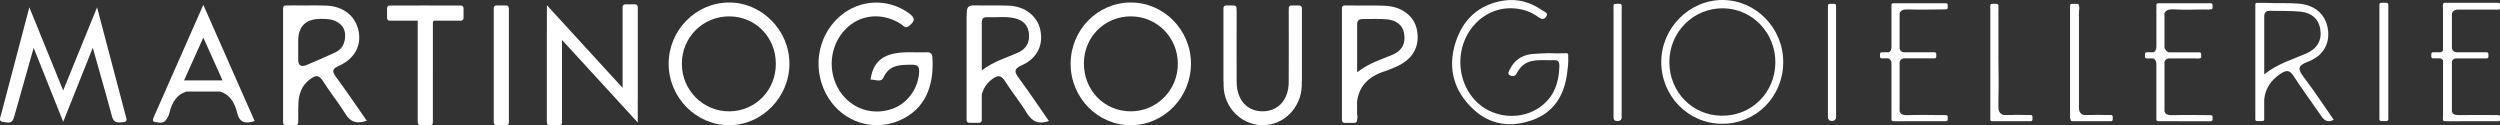
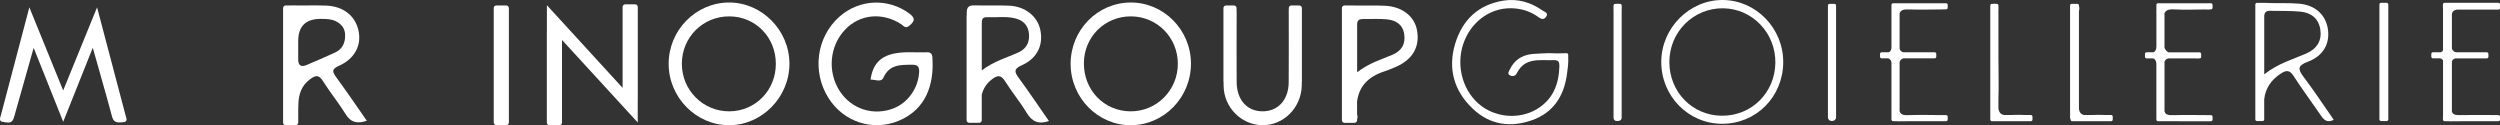
<svg xmlns="http://www.w3.org/2000/svg" viewBox="0 0 1007.78 50.48" data-name="Livello 2" id="Livello_2">
  <rect x="0" y="0" width="1007.78" height="50.48" fill="#333333" stroke="none" />
  <defs>
    <style>
      .cls-1 {
        fill: #fff;
        stroke-width: 0px;
      }
    </style>
  </defs>
  <g data-name="Livello 1" id="Livello_1-2">
    <g>
      <path d="M373.6,21.1c-4.52.15-9.06-.44-13.54.57-5.41,1.22-8.31,4.47-9.12,10.42,1.81-.06,4.26,1.24,5.17-.78,2.39-5.32,6.81-5.17,11.44-5.22,2.25-.02,3.09.63,2.97,2.99-.32,6.32-4.43,12.3-10.29,14.59-8.06,3.14-16.88.37-21.62-6.8-5.18-7.84-4.26-18.43,2.2-25.07,5.92-6.1,14.89-6.93,22.43-2.08,1.01.65,1.72,2,3.32.65,2.08-1.76,2.68-2.93.02-4.9-8.51-6.32-20.19-5.89-28.27,1.32-9.2,8.21-11.04,22.13-4.32,32.75,6.08,9.62,17.86,13.53,28.39,9.11,10.91-4.58,14.27-14.6,13.47-25.59-.11-1.49-.84-2.03-2.25-1.99Z" class="cls-1" />
      <path d="M39.13,2.96c-4.7,11.53-9,22.09-13.66,33.51C20.8,24.99,16.53,14.5,11.83,2.96,7.79,18.24,4.05,32.32.37,46.41c-.25.96-1.04,2.53.88,2.74,1.45.16,3.31.92,4.15-1.2.38-.94.61-1.95.89-2.93,2.33-8.22,4.65-16.43,7.28-25.73,4.14,10.37,7.84,19.63,11.91,29.8,2.17-5.43,3.99-9.98,5.81-14.53,1.88-4.71,3.75-9.41,6.11-15.32,1.33,4.7,2.29,8.06,3.23,11.43,1.54,5.48,3.13,10.94,4.57,16.44.7,2.66,2.66,2.29,4.5,2.14,1.99-.17,1.22-1.62.95-2.64-3.73-14.19-7.48-28.38-11.52-43.65Z" class="cls-1" />
      <path d="M293.85,1.01c-13.36.04-24.33,11.2-24.31,24.73.02,13.52,11.04,24.72,24.35,24.73,13.25.01,24.32-11.25,24.34-24.77.02-13.47-11.1-24.73-24.38-24.69ZM294.07,44.88c-10.62.09-19.21-8.49-19.21-19.17,0-10.72,8.53-19.19,19.23-19.11,10.51.08,18.66,8.43,18.66,19.13,0,10.66-8.19,19.06-18.68,19.15Z" class="cls-1" />
      <path d="M455.71,1.01c-13.4.09-24.19,11.19-24.13,24.83.06,13.63,11.03,24.72,24.36,24.63,13.36-.09,24.18-11.23,24.15-24.87-.03-13.59-11.03-24.68-24.38-24.59ZM455.65,44.88c-10.67-.1-18.85-8.64-18.72-19.55.13-10.58,8.49-18.8,19.06-18.73,10.46.07,18.79,8.51,18.81,19.07.02,10.71-8.55,19.31-19.15,19.21Z" class="cls-1" />
      <path d="M136.68,26.51c6.33-2.85,9.08-8.21,7.86-14.05-1.26-6.04-6.09-9.93-13.02-10.2-4.52-.18-9.05.03-13.57-.08-.29,0-.55,0-.8.02h-2c-.57,0-1.04.47-1.04,1.04v46.19c0,.57.47,1.04,1.04,1.04h4.03c.57,0,1.04-.47,1.04-1.04v-1.86c.03-.26.04-.54.02-.88-.01-.13,0-.25-.02-.38v-2.29c.02-.57.05-1.14.05-1.71.06-4.12,1.16-7.72,4.68-10.34,2.07-1.54,3.5-2.06,5.2.66,2.86,4.57,6.32,8.77,9.15,13.35,2.05,3.32,4.54,4.06,8.56,2.69-4.22-6.04-8.2-11.93-12.4-17.64-1.7-2.32-1.62-3.24,1.22-4.52ZM123.52,26.24c-2.1.88-3.33.17-3.31-2.25.01-2.48,0-4.95,0-7.43q0-9.03,9.21-8.95c2.05.02,4.08.02,5.98.96,2.26,1.12,3.65,2.86,3.72,5.46.09,3.18-1.03,5.75-4.03,7.13-3.82,1.76-7.68,3.45-11.57,5.07Z" class="cls-1" />
      <path d="M411.92,26.3c6.22-2.77,8.74-8.18,7.44-14.26-1.17-5.49-6.06-9.44-12.5-9.75-4.67-.22-9.35,0-14.02-.12-2.15-.05-3.14.54-3.13,2.94,0,.35,0,.71,0,1.06-.03.1-.06.2-.06.32v41.98c0,.57.47,1.04,1.04,1.04h4.03c.57,0,1.04-.47,1.04-1.04v-10.35c.6-2.24,1.74-4.3,3.95-6.03,2.28-1.78,3.74-2.1,5.49.71,2.7,4.33,6.02,8.28,8.65,12.65,2.14,3.56,4.76,4.79,8.99,3.34-4.05-5.82-7.94-11.61-12.06-17.23-1.8-2.45-2.34-3.71,1.15-5.27ZM395.77,28.36c0-6.91,0-12.86,0-18.81,0-1.41.1-2.69,2-2.61,3.77.16,7.56-.46,11.31.42,3.36.79,5.4,2.8,5.71,6.28.31,3.38-1.01,5.98-4.17,7.44-4.72,2.18-9.83,3.51-14.84,7.28Z" class="cls-1" />
      <path d="M558.38,2.32c-4.09-.18-8.2-.01-12.3-.1-.02,0-.04-.01-.06-.01h-.55c-.23,0-.46,0-.69-.01-.23,0-.43,0-.63.01h-2.17c-.57,0-1.04.47-1.04,1.04v45.23c0,.57.47,1.04,1.04,1.04h4.03c.57,0,1.04-.47,1.04-1.04v-.28c.31-.69.14-1.6,0-2.42v-4.83c.76-6.07,4.46-10.07,11-12.17,1.53-.49,3.01-1.12,4.48-1.75,6.92-2.97,9.91-8.12,8.68-14.87-1.02-5.59-6.03-9.53-12.85-9.83ZM561.37,22.05c-4.55,1.94-9.37,3.29-14.29,7.08,0-7.15.01-13.24,0-19.33,0-1.79,1.02-2.16,2.55-2.13,3.07.06,6.16-.16,9.2.1,3.6.31,6.54,1.88,7.2,5.85.65,3.94-.87,6.81-4.65,8.43Z" class="cls-1" />
-       <path d="M62.05,47.09c-.34.78-.89,1.89.4,2.07,1.49.22,3.27.81,4.45-.79.59-.81,1.14-1.76,1.36-2.72,1.1-4.85,3.42-7.77,7-8.76h6.48s0,0,0,0c.14.03.3.03.44,0h6.48c3.58,1.02,5.87,4,7.01,8.78.88,3.67,3.25,4.4,6.98,3.11-6.87-15.55-13.6-30.78-20.69-46.83-6.89,15.6-13.41,30.37-19.92,45.14ZM74.69,32.4h-.49l6.73-14.97c.36-.75.71-1.51,1.04-2.26,2.75,6.14,5.11,11.38,7.73,17.23-4.87,0-10.82,0-15.01,0Z" class="cls-1" />
      <path d="M694.43,0c-13.41-.07-24.71,11.29-24.75,24.9-.05,13.81,10.87,24.95,24.49,25,13.72.05,24.59-10.85,24.67-24.74.08-13.74-10.93-25.09-24.41-25.16ZM694.1,46.65c-11.92-.08-21.17-9.57-21.16-21.69,0-12.12,9.77-21.81,21.77-21.62,11.75.19,21.13,10.03,20.96,22-.18,12.08-9.61,21.4-21.56,21.31Z" class="cls-1" />
      <path d="M930.35,24.87c6.34-2.36,9.02-7.53,8-13.43-.98-5.65-5.14-9.42-11.65-9.97-4.49-.38-9.04-.06-13.56-.31-.36-.02-.7-.02-1.01,0-.02,0-.03-.01-.05-.01h-2.28c-.36,0-.65.29-.65.65v46.35c0,.36.29.65.65.65h2.28c.36,0,.65-.29.65-.65v-8.13c.5-4.47,2.82-7.81,6.65-10.33,2.21-1.45,3.58-1.56,5.2.95,3.47,5.39,7.32,10.54,10.95,15.84,1.23,1.8,2.49,3.19,5.23,1.82-4.05-5.81-7.88-11.66-12.09-17.21-2.4-3.17-2.62-4.61,1.66-6.21ZM912.74,29.96V6.23c.16-1.21.74-1.92,2.36-1.87,4.07.12,8.17-.07,12.21.33,4.29.42,7.37,2.69,8.05,7.28.64,4.35-1.28,7.7-5.78,9.65-5.43,2.35-11.21,3.92-16.83,8.34Z" class="cls-1" />
      <path d="M990.33,3.88h16.81c.36,0,.65-.29.65-.65v-1.44c0-.36-.29-.65-.65-.65h-21.72c-.36,0-.65.29-.65.65v1.44c0,.08.02.15.04.22v16.82c-.18.33-.44.61-.83.8h-3.24c-.36,0-.65.29-.65.65v1.15c0,.36.29.65.65.65h3.01c.51.18.85.47,1.07.86v22.45c-.02.07-.04.14-.04.22v1.15c0,.36.29.65.65.65h1.63c.25.03.52.06.83.05,2.15-.04,4.3-.05,6.44-.05h3.66c2.48,0,4.95.01,7.43,0,.34,0,.72.02,1.08,0h.64c.36,0,.65-.29.65-.65v-1.15c0-.36-.29-.65-.65-.65h-.46c-.39-.05-.82-.02-1.2-.02-4.68-.02-9.36-.08-14.03.02-1.6.03-2.66-.21-3.06-1.41v-20.2c.22-.73.73-1.13,1.56-1.26h12.51c.36,0,.65-.29.65-.65v-1.15c0-.36-.29-.65-.65-.65h-12.49c-.78-.23-1.31-.7-1.58-1.5V5.45c.28-.89.89-1.39,1.94-1.57Z" class="cls-1" />
      <path d="M653.72,2.63v-.43c0-.36-.29-.65-.65-.65h-.51c-.17-.03-.36-.05-.58-.05-.14,0-.23.03-.35.05h-.54c-.36,0-.65.29-.65.65v.42c-.07.39-.03.83,0,1.26v42.74c-.02.3-.03.6,0,.89v.02s.01.04.01.06c.09.7.44,1.26,1.69,1.2,1.12-.05,1.47-.56,1.56-1.19,0-.03.01-.05.01-.07v-.08c.02-.22.02-.45,0-.68V3.83c.04-.41.07-.83,0-1.19Z" class="cls-1" />
      <path d="M523.77,2.21h-1.19c-.13,0-.25-.02-.4-.02-.2,0-.38,0-.56.02h-1.06c-.57,0-1.04.47-1.04,1.04v.88c-.06.57-.01,1.21-.01,1.85,0,3.84,0,7.69.01,11.53v2.82c0,4.28,0,8.56-.03,12.83-.05,7.21-4.39,11.83-10.78,11.71-6.14-.12-10.16-4.72-10.2-11.81-.05-9.06-.02-18.12,0-27.18,0-.64.03-1.27-.04-1.82v-.81c0-.57-.47-1.04-1.04-1.04h-1.01c-.21-.02-.43-.03-.68-.02-.13,0-.25.01-.37.02h-1.15c-.57,0-1.04.47-1.04,1.04v29.47c0,.21.02.41.06.6,0,.43,0,.87.01,1.3.13,8.71,7.13,15.7,15.55,15.84,8.54.14,15.73-6.96,15.95-15.9.01-.5.01-.99.02-1.49.01-.12.04-.23.04-.36V3.25c0-.57-.47-1.04-1.04-1.04Z" class="cls-1" />
      <path d="M256.05,1.75h-4.03c-.57,0-1.04.47-1.04,1.04v32.63c-10.44-11.39-20.1-21.94-30.52-33.32,0,3.45,0,6.84,0,10.19,0,.04-.02.08-.02.12v37.02c0,.57.47,1.04,1.04,1.04h4.03c.57,0,1.04-.47,1.04-1.04V16.1c10.1,11.01,19.93,21.72,30.53,33.28,0-3.6,0-6.64,0-9.49,0-.03.02-.05.02-.08V2.79c0-.57-.47-1.04-1.04-1.04Z" class="cls-1" />
      <rect ry="1.04" rx="1.04" height="48.27" width="6.11" y="2.19" x="199.03" class="cls-1" />
-       <path d="M185.82,2.23h-12.2c-.05,0-.1-.03-.16-.03h-4.03c-.06,0-.1.02-.16.03h-12.2c-.57,0-1.04.47-1.04,1.04v4.03c0,.57.47,1.04,1.04,1.04h11.26s.04.08.06.12v40.97c0,.57.47,1.04,1.04,1.04h4.03c.57,0,1.04-.47,1.04-1.04V8.92c.09-.22.2-.41.33-.58h10.99c.57,0,1.04-.47,1.04-1.04V3.27c0-.57-.47-1.04-1.04-1.04Z" class="cls-1" />
      <path d="M784.49,1.32h-21.37c-.36,0-.65.29-.65.65v17.42c-.11.76-.39,1.37-1.07,1.68h-2.89c-.36,0-.65.29-.65.65v1.15c0,.36.29.65.65.65h2.68c.8.28,1.14.89,1.28,1.65v23.03c0,.36.29.65.65.65h1.29c.26.03.54.05.87.05,3.54-.06,7.09-.06,10.63-.05h7.02c.34,0,.73.03,1.08,0h.48c.36,0,.65-.29.65-.65v-1.15c0-.36-.29-.65-.65-.65h-.35c-.42-.05-.89,0-1.29,0-4.43-.04-8.87-.13-13.3,0h-1.61c-1.22-.1-1.89-.58-2.19-1.53v-19.84c.23-.79.69-1.3,1.54-1.51h3.79c1.28.03,2.57.02,3.86,0h4.94c.36,0,.65-.29.65-.65v-1.15c0-.36-.29-.65-.65-.65h-12.74c-.73-.24-1.17-.72-1.39-1.44V5.36c.44-1.28,1.6-1.62,3.44-1.56,4.52.14,9.06.05,13.59,0,.39,0,.85.02,1.26-.04h.45c.36,0,.65-.29.65-.65v-1.15c0-.36-.29-.65-.65-.65Z" class="cls-1" />
      <path d="M819.31,47.01c0-.36-.29-.65-.65-.65h-2.04c-1.87-.05-3.75-.13-5.61,0h-3.2c-1.3-.27-2.01-1.09-2.22-2.63v-3.87c.18-5.27.02-10.56.01-15.85,0-5.23,0-10.45-.01-15.68V3.95c.03-.46.07-.97,0-1.4v-.34c0-.36-.29-.65-.65-.65h-.26c-.2-.05-.44-.07-.73-.06-.15,0-.27.04-.4.06h-.59c-.36,0-.65.29-.65.65v46c0,.36.29.65.65.65h15.71c.36,0,.65-.29.65-.65v-.42c.02-.17.02-.32,0-.45v-.33Z" class="cls-1" />
      <path d="M851.03,46.36h-2.17c-1.9-.05-3.79-.12-5.67,0h-3.1c-1.19-.26-1.8-1.01-2.04-2.34V4.72c.13-.81.28-1.69,0-2.31v-.2c0-.36-.29-.65-.65-.65h-2.28c-.36,0-.65.29-.65.65v45.33c0,.18.08.35.2.46v.21c0,.36.29.65.65.65h7.42c.45,0,.9,0,1.35,0h6.93c.36,0,.65-.29.65-.65v-1.2c0-.36-.29-.65-.65-.65Z" class="cls-1" />
      <path d="M632.17,23.51v-1.42c0-.36-.29-.65-.65-.65l-3.61.08c-1-.06-2.2-.07-3.66-.09-2.06.11-4.14.11-6.19.31h-.08s-.02,0-.03.01c-.23.02-.47.04-.7.07-3.87.5-6.83,2.47-8.55,6.06-.39.82-1.31,1.92.11,2.57.95.43,2.06.24,2.62-.9,3.3-6.64,9.46-5.08,15.02-5.3,1.81-.07,2.2.86,2.16,2.44-.19,7.32-2.62,13.48-9.19,17.36-7.26,4.29-17.02,3.3-23.34-2.2-7.04-6.13-9.38-16.77-5.64-25.68,3.51-8.39,11.43-13.48,20.02-12.79,3.56.29,6.86,1.41,9.75,3.56,1.11.83,2.14,1.08,3.01-.13,1.16-1.61-.57-1.99-1.35-2.54-4.72-3.3-9.98-4.92-15.73-4.03-10.16,1.58-16.62,7.77-19.52,17.3-3.07,10.09-.54,19.15,7.2,26.41,6.85,6.43,15.07,7.53,23.68,4.53,8.58-2.99,12.94-9.69,14.14-18.45.32-2.29.53-3.95.52-5.18.01-.07.03-.13.04-.2,0-.47-.03-.98-.03-1.16Z" class="cls-1" />
      <path d="M891.29,1.32h-.34c-.34-.07-.73-.04-1.12,0h-19.91c-.36,0-.65.29-.65.65v1.73c-.02.26-.03.55-.02.86.01.38.01.75.02,1.13v13.23c-.07,1-.35,1.8-1.16,2.16h-2.8c-.36,0-.65.29-.65.65v1.15c0,.36.29.65.65.65h2.65c.9.32,1.21,1.11,1.3,2.13v5.58c0,1.15,0,2.3,0,3.45v13.52c0,.36.29.65.65.65h7.02c1,.02,2.12.02,3.4.02,3.07,0,6.14.01,9.21-.01.37,0,.8.03,1.18,0h.55c.36,0,.65-.29.65-.65v-1.15c0-.36-.29-.65-.65-.65h-.39c-.4-.05-.85-.01-1.24-.02-4.47-.02-8.94-.12-13.41.02h-1.47c-1.25-.1-1.93-.57-2.22-1.53v-19.97c.24-.76.74-1.21,1.59-1.37h3.35c1.18.03,2.37.02,3.56,0h4.11c.37.04.74.07,1.06,0h.46c.36,0,.65-.29.65-.65v-1.15c0-.36-.29-.65-.65-.65h-12.54c-.39-.21-.75-.49-1.05-.87-.22-.28-.4-.58-.55-.89V5.35c.46-1.17,1.62-1.68,3.68-1.57,4.23.23,8.48.08,12.71.03.63,0,1.48.13,2.09-.05h.25c.36,0,.65-.29.65-.65v-1.15c0-.36-.29-.65-.65-.65Z" class="cls-1" />
      <path d="M739.49,1.56h-1.98c-.36,0-.65.29-.65.65v45.33c0,.2.1.37.24.49.17.4.52.69,1.25.72.89.04,1.3-.26,1.51-.69.17-.12.28-.3.28-.52V2.21c0-.36-.29-.65-.65-.65Z" class="cls-1" />
      <rect ry=".65" rx=".65" height="47.65" width="3.58" y="1.14" x="959.17" class="cls-1" />
    </g>
  </g>
</svg>